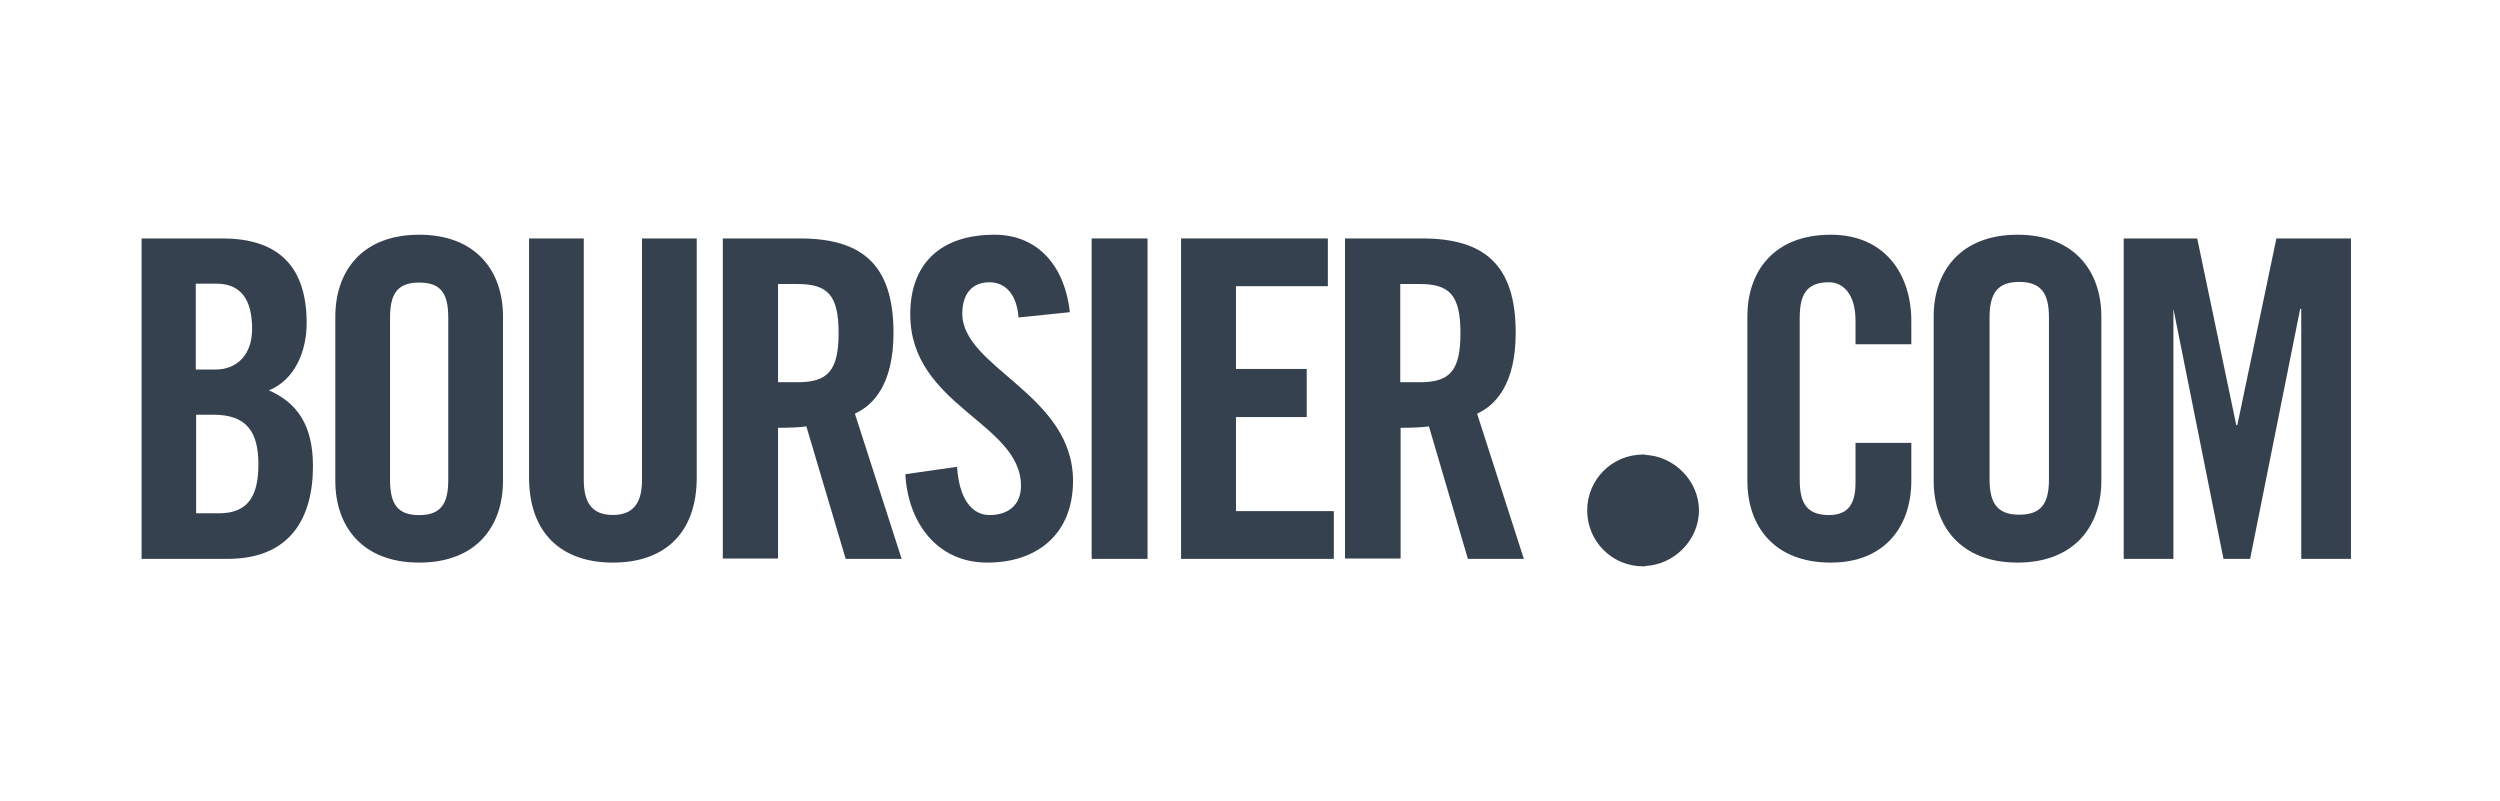
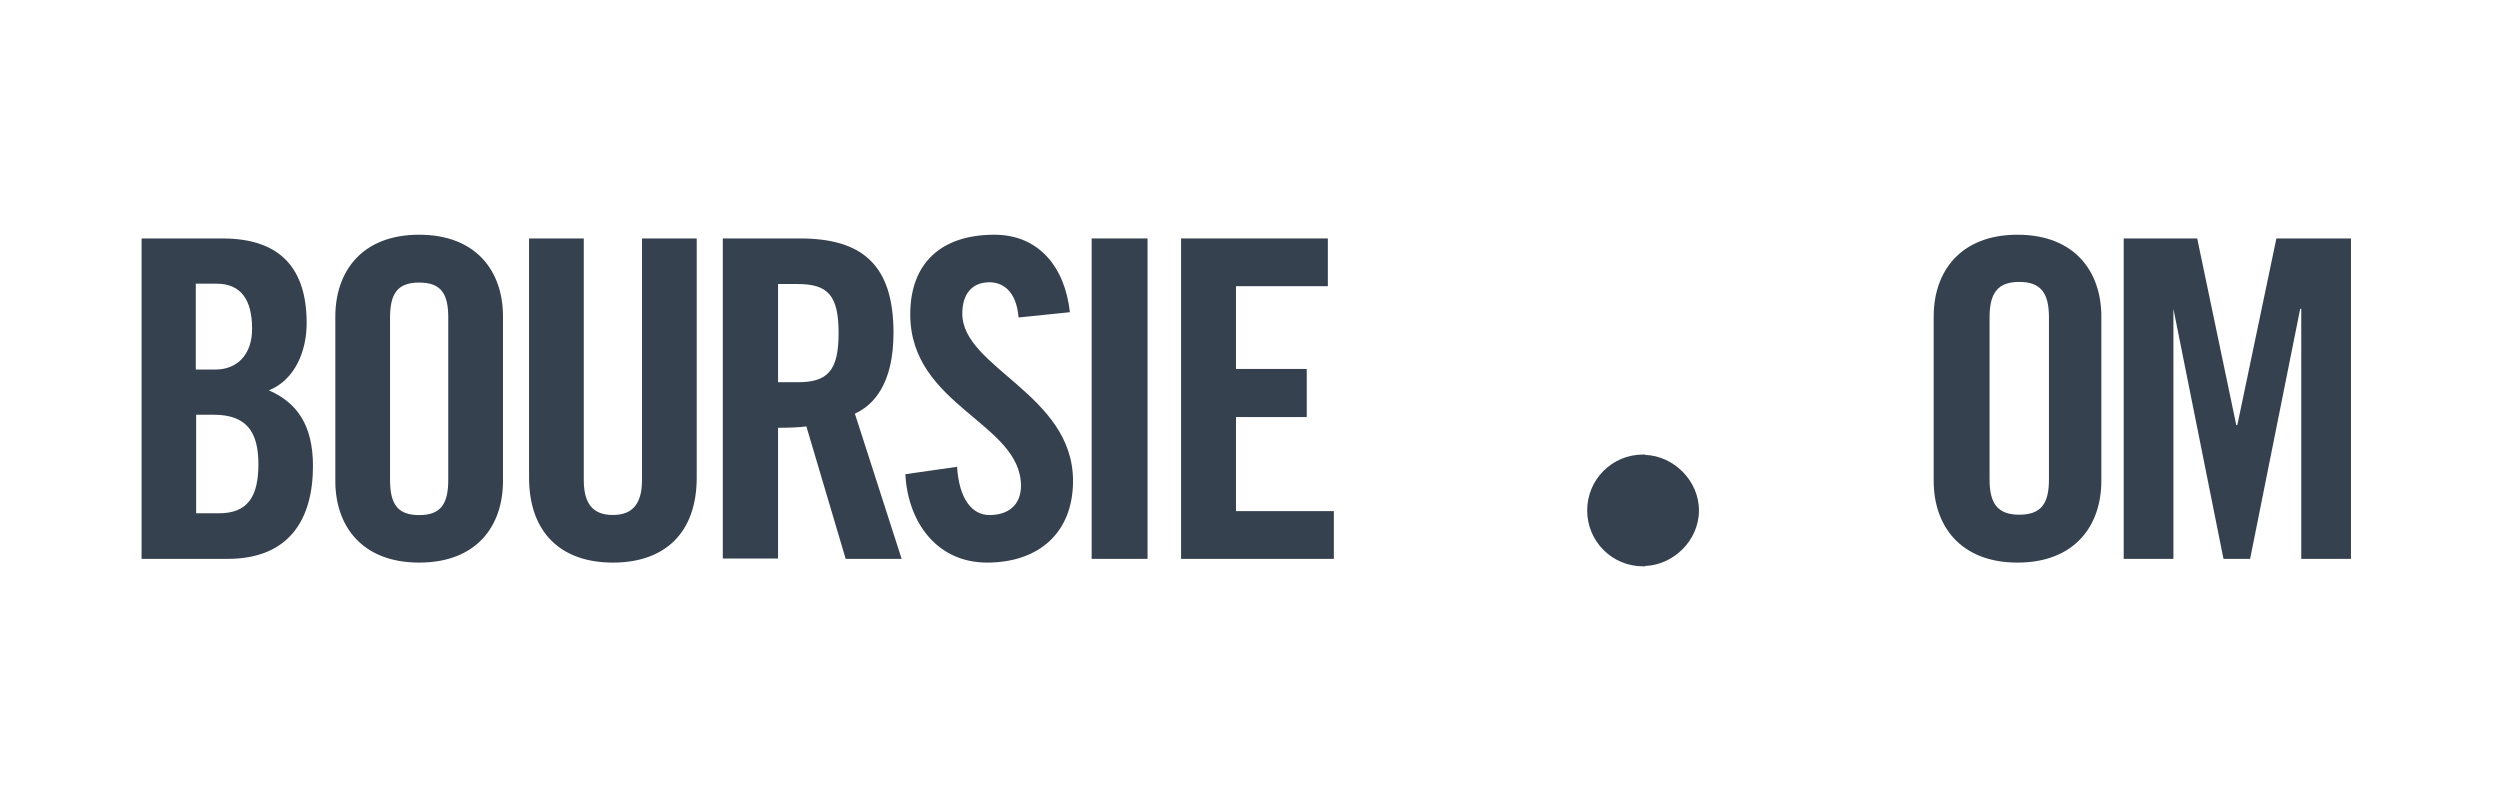
<svg xmlns="http://www.w3.org/2000/svg" width="671" height="215" viewBox="0 0 671 215">
  <g fill="none" fill-rule="evenodd" transform="translate(38 62.5)">
    <path d="M176.146 14.5L171 14.5 171 40.5 176.146 40.5C184.006 40.5 187 37.601 187 27.5 187 17.399 184.099 14.5 176.146 14.5zM83 66.874L83 23.031C83 16.55 81.072 13.5 75 13.5 68.928 13.5 67 16.645 67 23.031L67 66.874C67 73.355 68.928 76.5 75 76.5 81.072 76.5 83 73.355 83 66.874zM512 66.969L512 23.126C512 16.645 509.929 13.5 504 13.5 498.071 13.5 496 16.645 496 23.126L496 66.969C496 73.355 498.071 76.5 504 76.5 509.929 76.5 512 73.45 512 66.969zM343.176 14.5L338 14.5 338 40.5 343.176 40.5C351.082 40.5 354 37.601 354 27.5 354 17.399 351.082 14.5 343.176 14.5zM32 62.547C32 53.88 28.657 49.5 19.775 49.5L15 49.5 15 75.5 21.208 75.5C29.135 75.5 32 71.027 32 62.547zM20.311 37.5C25.807 37.5 30 33.714 30 26.615 30 18.665 26.925 14.5 20.497 14.5L15 14.5 15 37.5 15.093 37.5 20.311 37.5z" />
    <path fill="#35414F" fill-rule="nonzero" d="M46 62.563C46 51.469 41.588 45.496 34.171 42.272 41.212 39.427 44.31 31.652 44.31 24.256 44.31 9.654 37.363 1.5 21.686 1.5L0 1.5 0 87.5 23.094 87.5C39.71 87.5 46 76.786 46 62.563zM14.551 13.637L20.09 13.637C26.567 13.637 29.665 17.809 29.665 25.773 29.665 32.885 25.441 36.678 19.902 36.678L14.645 36.678 14.551 36.678 14.551 13.637zM14.645 75.268L14.645 48.814 19.339 48.814C28.069 48.814 31.355 53.271 31.355 62.089 31.355 70.717 28.539 75.268 20.747 75.268L14.645 75.268 14.645 75.268zM97 66.594L97 22.406C97 10.32 89.845.5 74.5.5 59.155.5 52 10.32 52 22.5L52 66.594C52 78.68 59.155 88.5 74.5 88.5 89.939 88.5 97 78.68 97 66.594zM66.686 66.217L66.686 22.783C66.686 16.457 68.569 13.341 74.5 13.341 80.431 13.341 82.314 16.363 82.314 22.783L82.314 66.217C82.314 72.637 80.431 75.753 74.5 75.753 68.569 75.753 66.686 72.637 66.686 66.217zM104 1.5L104 65.685C104 80.453 112.567 88.5 126.5 88.5 140.527 88.5 149 80.453 149 65.685L149 1.5 134.314 1.5 134.314 66.348C134.314 72.596 131.866 75.72 126.5 75.72 121.134 75.72 118.686 72.69 118.686 66.348L118.686 1.5 104 1.5zM201.814 26.816C201.814 8.517 193.354 1.5 176.721 1.5L156 1.5 156 87.405 170.828 87.405 170.828 52.322C173.394 52.322 176.531 52.228 178.432 51.943L188.982 87.5 204 87.5 191.453 48.53C196.396 46.254 201.814 40.66 201.814 26.816zM176.055 40.091L170.828 40.091 170.828 13.732 176.055 13.732C184.135 13.732 187.081 16.671 187.081 26.911 187.081 37.152 184.04 40.091 176.055 40.091zM227.594 75.74C222.906 75.74 219.438 71.486 218.875 62.79L205 64.775C205.656 77.63 213.438 88.5 226.938 88.5 240.625 88.5 250 80.655 250 66.571 250 43.318 220.281 36.229 220.281 21.673 220.281 16.38 222.906 13.26 227.594 13.26 230.875 13.26 234.812 15.34 235.375 22.713L249.156 21.295C247.844 9.196 240.812.5 228.906.5 214.562.5 206.312 8.156 206.312 21.862 206.312 46.438 236.031 50.975 236.031 67.894 236.031 72.998 232.656 75.74 227.594 75.74z" />
    <rect width="15" height="86" x="255" y="1.5" fill="#35414F" fill-rule="nonzero" />
    <polygon fill="#35414F" fill-rule="nonzero" points="318.394 14.315 318.394 1.5 279 1.5 279 87.5 320 87.5 320 74.685 293.737 74.685 293.737 49.436 312.726 49.436 312.726 36.526 293.737 36.526 293.737 14.315" />
-     <path fill="#35414F" fill-rule="nonzero" d="M368.814 26.816C368.814 8.517 360.354 1.5 343.721 1.5L323 1.5 323 87.405 337.828 87.405 337.923 87.405 337.923 52.322C340.489 52.322 343.626 52.228 345.527 51.943L355.982 87.5 371 87.5 358.453 48.53C363.396 46.254 368.814 40.66 368.814 26.816zM343.055 40.091L337.828 40.091 337.828 13.732 343.055 13.732C351.04 13.732 353.986 16.671 353.986 26.911 353.986 37.152 351.04 40.091 343.055 40.091zM474.999 29.896L474.999 23.941C475.093 11.181 467.978.5 453.374.5 438.115.5 431 10.33 431 22.429L431 66.571C431 78.67 438.115 88.5 453.374 88.5 467.978 88.5 474.999 78.67 474.999 66.571L474.999 56.363 460.021 56.363 460.021 67.044C460.021 72.62 458.148 75.74 452.906 75.74 447.008 75.74 445.042 72.62 445.042 66.287L445.042 22.807C445.042 16.38 447.008 13.26 452.906 13.26 456.651 13.26 460.021 16.38 460.021 23.563L460.021 29.896 474.999 29.896z" />
    <polygon fill="#35414F" fill-rule="nonzero" points="562.5 51.588 562.214 51.588 551.73 1.5 532 1.5 532 87.5 545.344 87.5 545.344 20.401 558.783 87.5 565.931 87.5 579.37 20.401 579.656 20.401 579.656 87.5 593 87.5 593 1.5 572.984 1.5" />
    <path fill="#35414F" fill-rule="nonzero" d="M526 66.571L526 22.429C526 10.33 518.781.5 503.5.5 488.219.5 481 10.33 481 22.429L481 66.571C481 78.67 488.219 88.5 503.5 88.5 518.781 88.5 526 78.67 526 66.571zM496 66.193L496 22.713C496 16.285 498.062 13.166 503.969 13.166 509.875 13.166 511.938 16.285 511.938 22.713L511.938 66.193C511.938 72.62 509.875 75.645 503.969 75.645 498.062 75.645 496 72.526 496 66.193zM403 59.5C394.688 59.5 388 66.188 388 74.5 388 82.812 394.688 89.5 403 89.5 403.191 89.5 403.573 89.5 403.573 89.5L403.573 89.404C411.217 89.118 418 82.525 418 74.5 418 66.475 411.217 59.882 403.573 59.596L403.573 59.5C403.573 59.5 403.191 59.5 403 59.5z" />
  </g>
</svg>